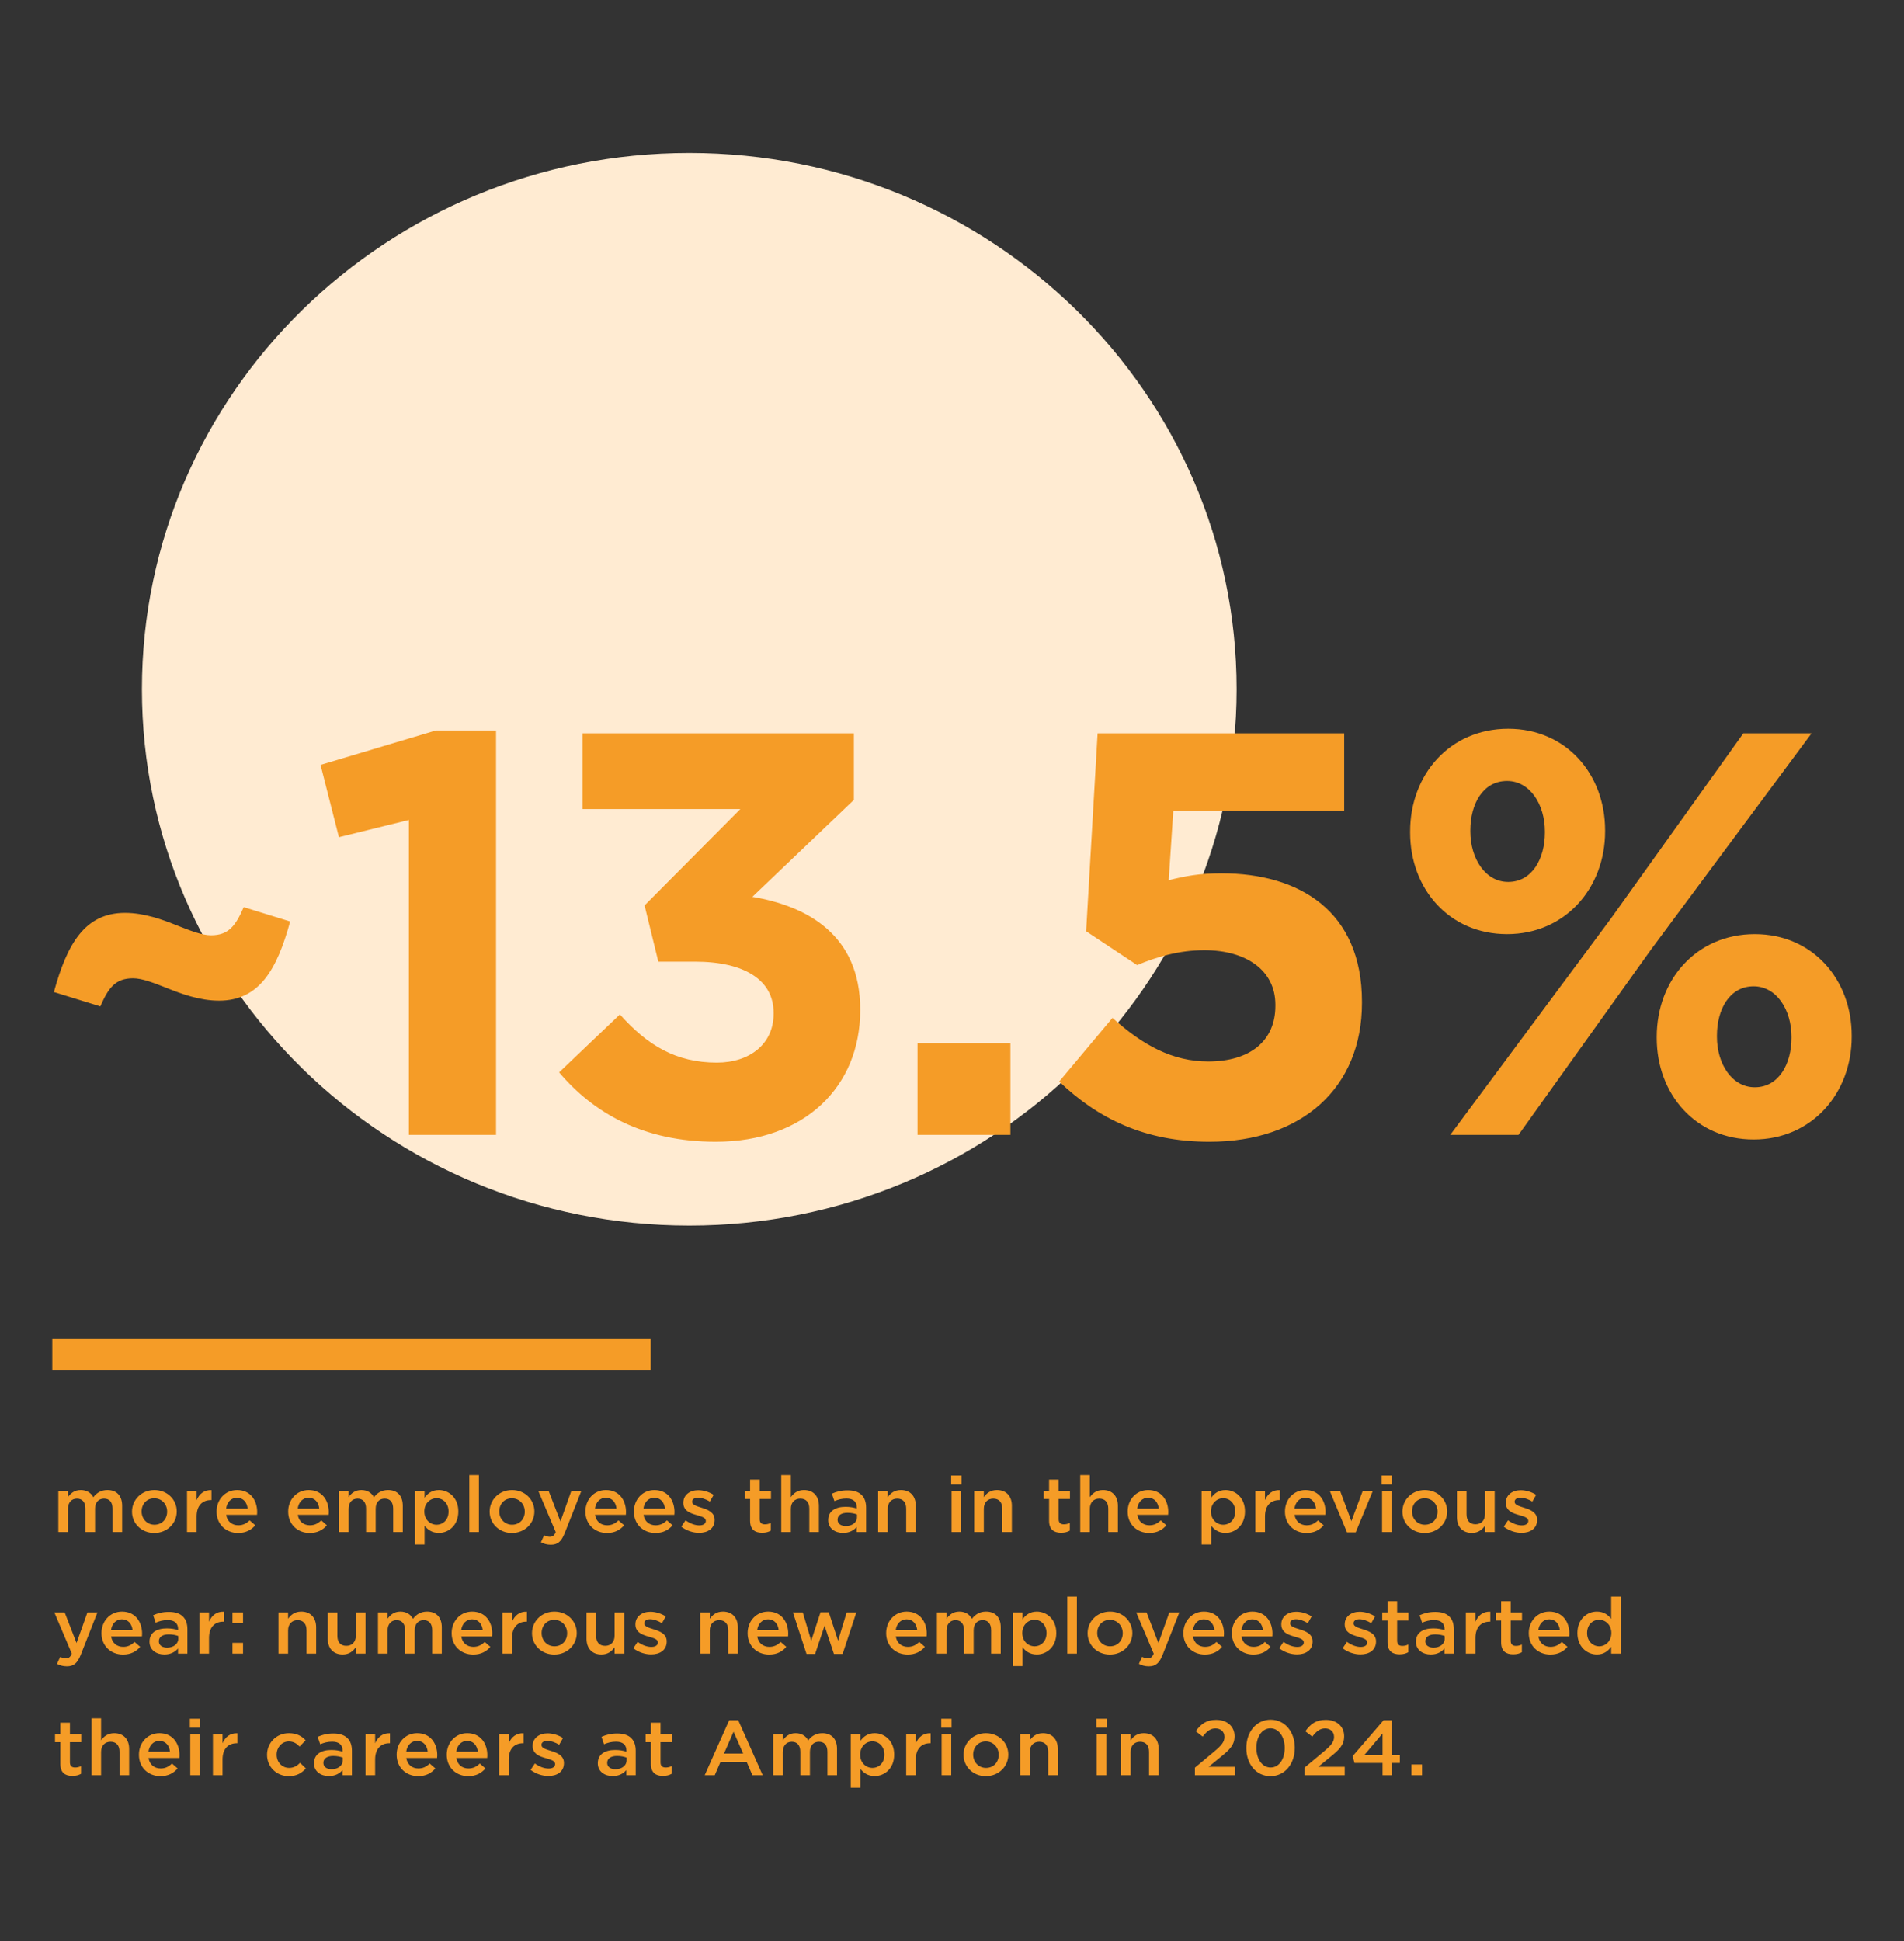
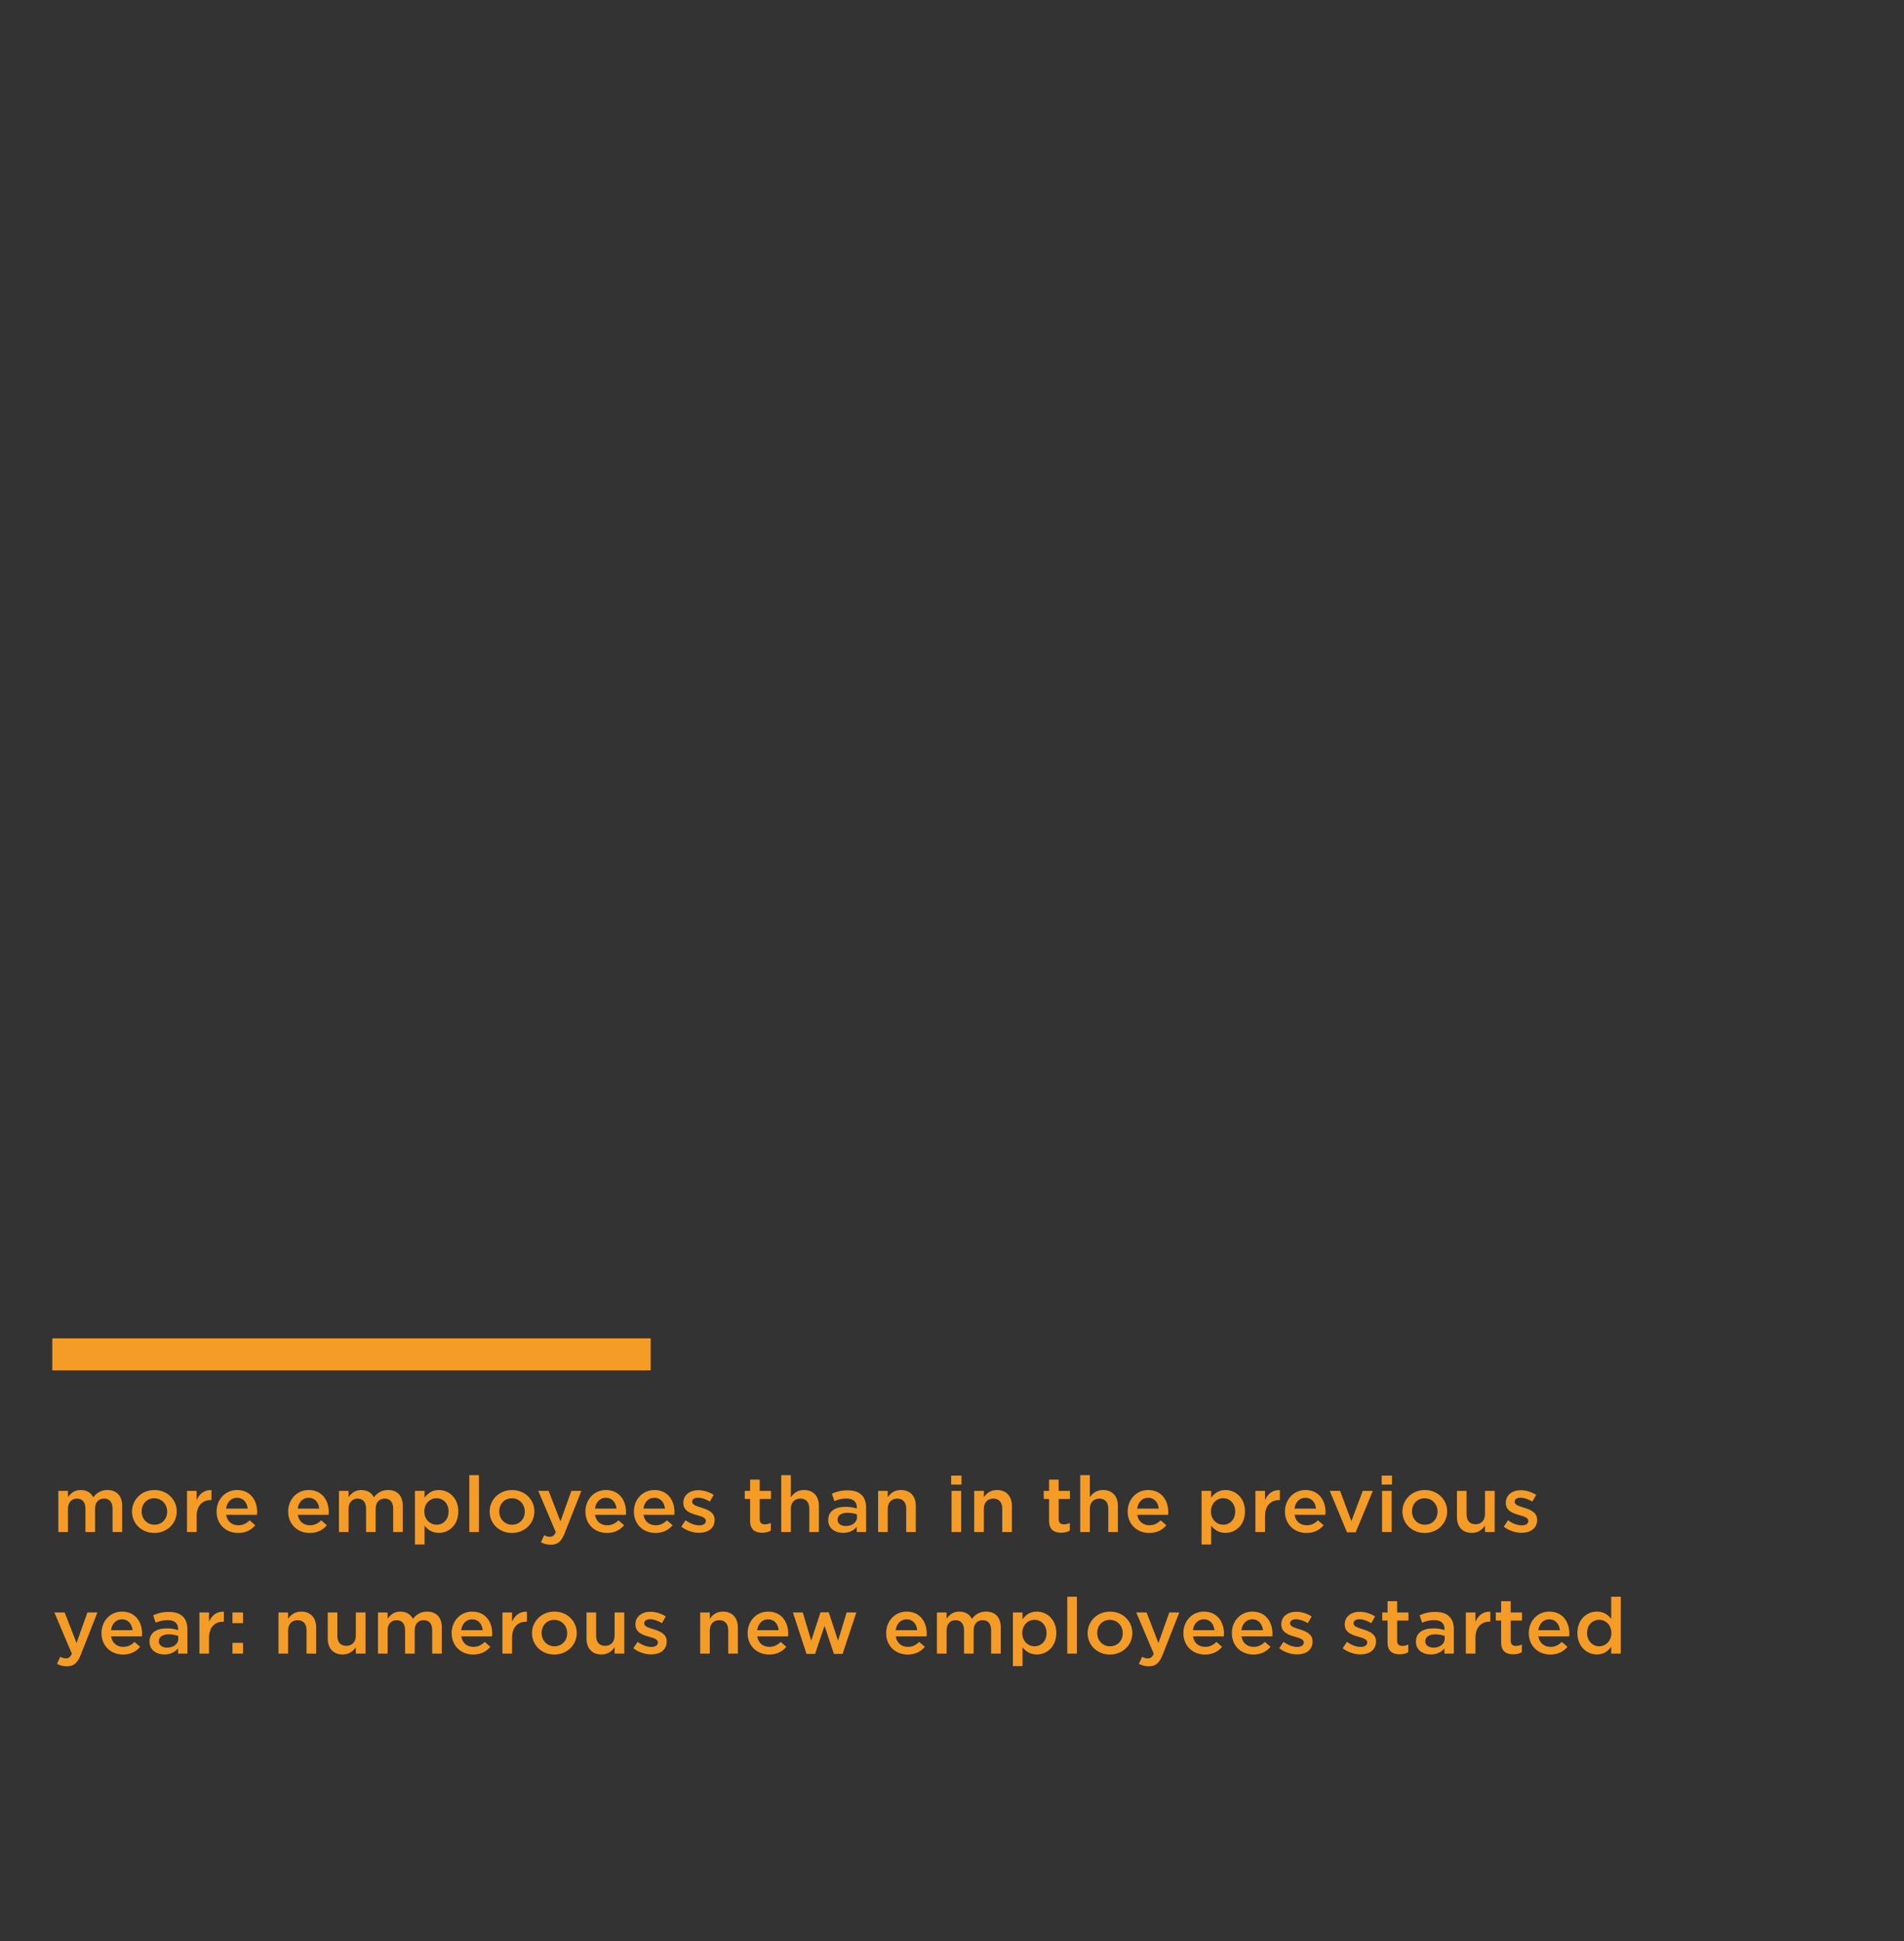
<svg xmlns="http://www.w3.org/2000/svg" id="Ebene_1" viewBox="0 0 833 849">
  <rect x="0" y="0" width="833" height="849" fill="#333333" stroke="none" />
  <defs>
    <style>
      .cls-1 {
        fill: #ffebd2;
      }

      .cls-2 {
        fill: none;
        stroke: #f59c27;
        stroke-width: 14px;
      }

      .cls-3 {
        fill: #f59c27;
      }
    </style>
  </defs>
-   <path class="cls-1" d="M301.557,536.056c132.249,0,239.462-105.027,239.462-234.581s-107.214-234.575-239.462-234.575S62.095,171.926,62.095,301.475s107.214,234.581,239.462,234.581" />
-   <path class="cls-3" d="M767.719,475.573c-10.036,0-16.559-10.287-16.559-22.079v-.502c0-11.541,5.52-21.577,16.057-21.577,10.036,0,16.559,10.287,16.559,22.079v.502c0,11.29-5.52,21.577-16.057,21.577M767.218,498.405c25.591,0,42.903-20.322,42.903-44.91v-.502c0-24.588-17.061-44.408-42.401-44.408-25.591,0-42.903,20.072-42.903,44.91v.502c0,24.588,17.061,44.408,42.401,44.408M704.745,401.81l-70.25,94.587h29.856l57.957-81.039,70.25-94.587h-29.856l-57.957,81.039ZM659.333,341.596c10.036,0,16.559,10.287,16.559,22.079v.502c0,11.29-5.52,21.577-16.057,21.577-10.036,0-16.559-10.287-16.559-22.079v-.502c0-11.541,5.52-21.577,16.057-21.577M659.333,408.585c25.591,0,42.903-20.322,42.903-44.91v-.502c0-24.588-17.061-44.408-42.401-44.408-25.591,0-42.903,20.072-42.903,44.91v.502c0,24.588,17.061,44.408,42.401,44.408M529.124,499.408c40.394,0,66.738-23.584,66.738-60.716v-.502c0-39.641-27.347-56.2-61.469-56.2-9.785,0-16.057,1.254-23.082,3.011l2.007-30.358h74.767v-33.871h-107.885l-5.018,86.559,22.33,14.803c8.28-3.513,18.315-6.523,29.355-6.523,18.315,0,31.111,8.781,31.111,23.835v.502c0,15.555-11.29,24.337-29.355,24.337-15.555,0-28.602-7.025-41.899-19.068l-23.333,27.849c17.061,16.308,37.634,26.344,65.734,26.344M401.419,496.398h40.645v-40.143h-40.645v40.143ZM313.11,499.408c39.14,0,63.225-24.337,63.225-57.455v-.502c0-32.616-23.333-45.161-47.168-49.175l44.408-42.401v-29.104h-118.673v33.118h68.996l-41.899,42.15,6.021,24.588h16.057c21.577,0,34.373,8.029,34.373,22.33v.502c0,13.047-10.287,21.326-24.839,21.326-17.814,0-30.358-7.527-42.401-21.075l-26.595,25.34c15.054,17.813,36.881,30.358,68.494,30.358M178.881,496.398h38.136v-176.881h-26.344l-50.43,15.054,8.029,31.613,30.609-7.527v137.741ZM95.835,437.688c17.563,0,25.34-13.548,31.111-34.623l-20.322-6.272c-3.513,8.029-6.523,12.294-14.301,12.294-4.014,0-9.032-2.007-14.803-4.265-6.272-2.509-14.301-5.52-22.831-5.52-17.563,0-25.34,13.548-31.111,34.623l20.322,6.272c3.513-8.029,6.523-12.294,14.301-12.294,4.014,0,9.032,2.007,14.803,4.265,6.272,2.509,14.301,5.52,22.831,5.52" />
-   <path class="cls-3" d="M617.524,776.473h4.62v-4.702h-4.62v4.702ZM596.868,767.681l7.996-9.441v9.441h-7.996ZM604.864,776.473h4.102v-5.356h3.474v-3.436h-3.474v-15.239h-3.649l-13.526,15.681.802,2.994h12.272v5.356ZM570.721,776.473h17.59v-3.676h-11.574l5.007-4.096c4.309-3.442,6.321-5.487,6.321-9.239v-.065c0-4.265-3.262-7.123-8.029-7.123-4.342,0-6.638,1.805-8.967,4.974l3.06,2.351c1.844-2.383,3.371-3.578,5.596-3.578s3.927,1.364,3.927,3.714c0,2.149-1.216,3.649-4.554,6.447l-8.378,6.987v3.305ZM555.907,773.102c-3.791,0-6.229-3.856-6.229-8.558v-.071c0-4.74,2.4-8.492,6.158-8.492s6.229,3.856,6.229,8.563v.065c0,4.674-2.367,8.492-6.158,8.492M555.836,776.882c6.398,0,10.636-5.52,10.636-12.337v-.071c0-6.818-4.2-12.267-10.565-12.267-6.403,0-10.641,5.514-10.641,12.337v.065c0,6.818,4.172,12.272,10.57,12.272M522.773,776.473h17.59v-3.676h-11.574l5.007-4.096c4.309-3.442,6.321-5.487,6.321-9.239v-.065c0-4.265-3.262-7.123-8.029-7.123-4.342,0-6.638,1.805-8.967,4.974l3.06,2.351c1.844-2.383,3.371-3.578,5.596-3.578s3.927,1.364,3.927,3.714c0,2.149-1.216,3.649-4.554,6.447l-8.378,6.987v3.305ZM490.435,776.473h4.205v-10.161c0-2.793,1.702-4.467,4.14-4.467,2.503,0,3.932,1.604,3.932,4.402v10.227h4.2v-11.492c0-4.156-2.394-6.878-6.534-6.878-2.853,0-4.554,1.462-5.738,3.131v-2.754h-4.205v17.993ZM479.832,776.473h4.205v-17.993h-4.205v17.993ZM479.657,755.709h4.516v-3.916h-4.516v3.916ZM446.316,776.473h4.2v-10.161c0-2.793,1.707-4.467,4.14-4.467,2.503,0,3.932,1.604,3.932,4.402v10.227h4.2v-11.492c0-4.156-2.394-6.878-6.529-6.878-2.853,0-4.56,1.462-5.743,3.131v-2.754h-4.2v17.993ZM431.36,773.271c-3.273,0-5.601-2.623-5.601-5.765v-.065c0-3.136,2.16-5.732,5.531-5.732,3.305,0,5.634,2.629,5.634,5.798v.071c0,3.103-2.154,5.694-5.563,5.694M431.289,776.882c5.672,0,9.839-4.26,9.839-9.376v-.065c0-5.149-4.134-9.338-9.769-9.338s-9.801,4.254-9.801,9.403v.071c0,5.116,4.129,9.305,9.73,9.305M411.959,776.473h4.205v-17.993h-4.205v17.993ZM411.785,755.709h4.516v-3.916h-4.516v3.916ZM396.453,776.473h4.2v-6.851c0-4.778,2.574-7.129,6.261-7.129h.245v-4.358c-3.234-.136-5.356,1.702-6.507,4.391v-4.047h-4.2v17.993ZM381.672,773.271c-2.853,0-5.356-2.318-5.356-5.76v-.071c0-3.447,2.503-5.765,5.356-5.765s5.252,2.285,5.252,5.765v.065c0,3.551-2.362,5.765-5.252,5.765M372.22,781.927h4.2v-8.247c1.287,1.669,3.202,3.163,6.261,3.163,4.347,0,8.519-3.371,8.519-9.338v-.065c0-6-4.205-9.338-8.519-9.338-2.989,0-4.903,1.494-6.261,3.371v-2.994h-4.2v23.448ZM338.284,776.473h4.2v-10.161c0-2.76,1.604-4.467,3.932-4.467s3.72,1.571,3.72,4.369v10.259h4.205v-10.161c0-2.896,1.636-4.467,3.932-4.467,2.367,0,3.72,1.538,3.72,4.402v10.227h4.205v-11.492c0-4.391-2.433-6.878-6.431-6.878-2.782,0-4.729,1.26-6.191,3.163-.971-1.904-2.847-3.163-5.492-3.163-2.82,0-4.418,1.494-5.601,3.098v-2.722h-4.2v17.993ZM316.756,766.999l4.172-9.545,4.205,9.545h-8.378ZM308.307,776.473h4.385l2.498-5.765h11.508l2.471,5.765h4.516l-10.707-24.031h-3.96l-10.712,24.031ZM290.052,776.778c1.598,0,2.743-.338,3.791-.922v-3.371c-.834.409-1.669.616-2.607.616-1.429,0-2.264-.649-2.264-2.253v-8.83h4.936v-3.54h-4.936v-4.947h-4.2v4.947h-2.329v3.54h2.329v9.479c0,3.954,2.187,5.28,5.28,5.28M269.228,773.849c-2.018,0-3.583-.987-3.583-2.727v-.071c0-1.876,1.598-3,4.314-3,1.669,0,3.093.305,4.172.715v1.233c0,2.285-2.122,3.851-4.903,3.851M268.044,776.844c2.814,0,4.729-1.156,5.983-2.618v2.247h4.096v-10.668c0-2.351-.622-4.265-1.98-5.558-1.282-1.293-3.333-2.007-6.081-2.007-2.923,0-4.909.578-6.921,1.462l1.113,3.24c1.669-.682,3.196-1.129,5.252-1.129,2.956,0,4.554,1.369,4.554,3.927v.442c-1.424-.442-2.885-.747-4.942-.747-4.483,0-7.576,1.904-7.576,5.792v.065c0,3.616,3.06,5.552,6.501,5.552M239.917,776.811c3.823,0,6.812-1.871,6.812-5.656v-.065c0-3.24-3.022-4.434-5.7-5.252-2.16-.682-4.14-1.227-4.14-2.558v-.065c0-1.025.938-1.778,2.574-1.778,1.527,0,3.409.649,5.182,1.707l1.664-2.929c-1.942-1.26-4.445-2.045-6.741-2.045-3.654,0-6.534,2.078-6.534,5.487v.065c0,3.447,3.022,4.538,5.732,5.285,2.16.649,4.107,1.129,4.107,2.525v.071c0,1.189-1.042,1.942-2.853,1.942-1.882,0-4.003-.753-6.016-2.214l-1.876,2.793c2.296,1.773,5.176,2.689,7.789,2.689M218.362,776.473h4.2v-6.851c0-4.778,2.574-7.129,6.261-7.129h.24v-4.358c-3.234-.136-5.351,1.702-6.501,4.391v-4.047h-4.2v17.993ZM199.616,766.213c.382-2.798,2.193-4.74,4.767-4.74,2.782,0,4.38,2.078,4.658,4.74h-9.425ZM204.868,776.882c3.371,0,5.771-1.331,7.51-3.371l-2.471-2.149c-1.456,1.396-2.918,2.149-4.969,2.149-2.716,0-4.838-1.642-5.291-4.571h13.494c.033-.409.065-.785.065-1.162,0-5.182-2.951-9.676-8.792-9.676-5.252,0-8.967,4.222-8.967,9.37v.071c0,5.558,4.096,9.338,9.419,9.338M177.711,766.213c.382-2.798,2.187-4.74,4.762-4.74,2.787,0,4.385,2.078,4.663,4.74h-9.425ZM182.964,776.882c3.371,0,5.771-1.331,7.505-3.371l-2.465-2.149c-1.456,1.396-2.918,2.149-4.974,2.149-2.711,0-4.832-1.642-5.285-4.571h13.488c.038-.409.071-.785.071-1.162,0-5.182-2.951-9.676-8.792-9.676-5.252,0-8.972,4.222-8.972,9.37v.071c0,5.558,4.102,9.338,9.425,9.338M159.909,776.473h4.205v-6.851c0-4.778,2.574-7.129,6.256-7.129h.245v-4.358c-3.234-.136-5.356,1.702-6.501,4.391v-4.047h-4.205v17.993ZM145.062,773.849c-2.018,0-3.583-.987-3.583-2.727v-.071c0-1.876,1.598-3,4.314-3,1.669,0,3.093.305,4.172.715v1.233c0,2.285-2.122,3.851-4.903,3.851M143.879,776.844c2.82,0,4.729-1.156,5.983-2.618v2.247h4.102v-10.668c0-2.351-.627-4.265-1.98-5.558-1.287-1.293-3.338-2.007-6.087-2.007-2.923,0-4.903.578-6.921,1.462l1.113,3.24c1.669-.682,3.202-1.129,5.252-1.129,2.956,0,4.554,1.369,4.554,3.927v.442c-1.424-.442-2.885-.747-4.936-.747-4.489,0-7.581,1.904-7.581,5.792v.065c0,3.616,3.06,5.552,6.501,5.552M126.316,776.882c3.583,0,5.705-1.396,7.51-3.371l-2.536-2.454c-1.32,1.325-2.782,2.214-4.762,2.214-3.234,0-5.498-2.558-5.498-5.765v-.065c0-3.136,2.264-5.732,5.323-5.732,2.084,0,3.442.922,4.729,2.253l2.64-2.76c-1.734-1.838-3.894-3.098-7.336-3.098-5.525,0-9.556,4.292-9.556,9.403v.071c0,5.116,4.031,9.305,9.485,9.305M93.155,776.473h4.2v-6.851c0-4.778,2.574-7.129,6.261-7.129h.24v-4.358c-3.234-.136-5.351,1.702-6.501,4.391v-4.047h-4.2v17.993ZM83.244,776.473h4.205v-17.993h-4.205v17.993ZM83.07,755.709h4.516v-3.916h-4.516v3.916ZM64.951,766.213c.382-2.798,2.193-4.74,4.767-4.74,2.782,0,4.38,2.078,4.658,4.74h-9.425ZM70.203,776.882c3.376,0,5.771-1.331,7.51-3.371l-2.471-2.149c-1.456,1.396-2.918,2.149-4.969,2.149-2.716,0-4.838-1.642-5.291-4.571h13.494c.033-.409.065-.785.065-1.162,0-5.182-2.951-9.676-8.792-9.676-5.252,0-8.967,4.222-8.967,9.37v.071c0,5.558,4.096,9.338,9.419,9.338M40.025,776.473h4.2v-10.161c0-2.793,1.707-4.467,4.14-4.467,2.509,0,3.932,1.604,3.932,4.402v10.227h4.205v-11.492c0-4.156-2.4-6.878-6.534-6.878-2.853,0-4.56,1.462-5.743,3.131v-9.643h-4.2v24.882ZM31.675,776.778c1.598,0,2.749-.338,3.791-.922v-3.371c-.834.409-1.669.616-2.607.616-1.429,0-2.264-.649-2.264-2.253v-8.83h4.942v-3.54h-4.942v-4.947h-4.2v4.947h-2.329v3.54h2.329v9.479c0,3.954,2.187,5.28,5.28,5.28" />
  <path class="cls-3" d="M699.647,720.09c-2.853,0-5.291-2.28-5.291-5.76v-.071c0-3.578,2.4-5.76,5.291-5.76,2.814,0,5.323,2.285,5.323,5.76v.071c0,3.442-2.509,5.76-5.323,5.76M698.638,723.668c2.989,0,4.903-1.5,6.261-3.371v2.994h4.2v-24.882h-4.2v9.681c-1.325-1.702-3.234-3.169-6.261-3.169-4.385,0-8.52,3.371-8.52,9.338v.065c0,5.972,4.205,9.343,8.52,9.343M673.009,713.037c.382-2.798,2.193-4.745,4.767-4.745,2.782,0,4.385,2.084,4.663,4.745h-9.43ZM678.261,723.7c3.376,0,5.776-1.325,7.51-3.371l-2.465-2.149c-1.462,1.402-2.923,2.149-4.974,2.149-2.711,0-4.832-1.636-5.285-4.571h13.488c.038-.409.071-.785.071-1.156,0-5.182-2.951-9.681-8.798-9.681-5.252,0-8.967,4.227-8.967,9.376v.065c0,5.558,4.102,9.338,9.419,9.338M662.024,723.597c1.598,0,2.743-.338,3.791-.916v-3.371c-.834.409-1.669.611-2.607.611-1.429,0-2.264-.649-2.264-2.247v-8.836h4.936v-3.54h-4.936v-4.942h-4.2v4.942h-2.334v3.54h2.334v9.479c0,3.954,2.187,5.28,5.28,5.28M641.303,723.291h4.205v-6.851c0-4.772,2.569-7.123,6.256-7.123h.245v-4.358c-3.234-.142-5.356,1.702-6.501,4.391v-4.052h-4.205v17.993ZM627.15,720.673c-2.018,0-3.583-.993-3.583-2.733v-.065c0-1.876,1.604-3.005,4.314-3.005,1.669,0,3.098.311,4.173.72v1.227c0,2.285-2.122,3.856-4.903,3.856M625.966,723.668c2.82,0,4.734-1.156,5.983-2.623v2.247h4.102v-10.663c0-2.356-.627-4.265-1.98-5.558-1.287-1.298-3.338-2.013-6.087-2.013-2.923,0-4.903.578-6.916,1.467l1.107,3.234c1.669-.682,3.202-1.124,5.252-1.124,2.956,0,4.56,1.364,4.56,3.922v.442c-1.429-.442-2.891-.747-4.942-.747-4.489,0-7.576,1.904-7.576,5.792v.071c0,3.611,3.054,5.552,6.496,5.552M612.336,723.597c1.598,0,2.749-.338,3.791-.916v-3.371c-.834.409-1.669.611-2.607.611-1.429,0-2.264-.649-2.264-2.247v-8.836h4.942v-3.54h-4.942v-4.942h-4.2v4.942h-2.329v3.54h2.329v9.479c0,3.954,2.187,5.28,5.28,5.28M595.199,723.635c3.823,0,6.812-1.876,6.812-5.656v-.071c0-3.24-3.022-4.429-5.7-5.247-2.16-.687-4.14-1.233-4.14-2.558v-.071c0-1.02.938-1.773,2.574-1.773,1.527,0,3.409.649,5.181,1.707l1.664-2.934c-1.942-1.26-4.445-2.04-6.741-2.04-3.654,0-6.534,2.073-6.534,5.481v.071c0,3.442,3.022,4.532,5.732,5.285,2.16.649,4.107,1.124,4.107,2.525v.065c0,1.194-1.047,1.942-2.853,1.942-1.882,0-4.003-.747-6.016-2.214l-1.876,2.798c2.291,1.767,5.176,2.689,7.789,2.689M567.453,723.635c3.823,0,6.812-1.876,6.812-5.656v-.071c0-3.24-3.022-4.429-5.7-5.247-2.16-.687-4.145-1.233-4.145-2.558v-.071c0-1.02.944-1.773,2.58-1.773,1.527,0,3.409.649,5.181,1.707l1.664-2.934c-1.942-1.26-4.445-2.04-6.741-2.04-3.654,0-6.534,2.073-6.534,5.481v.071c0,3.442,3.022,4.532,5.732,5.285,2.16.649,4.107,1.124,4.107,2.525v.065c0,1.194-1.047,1.942-2.853,1.942-1.882,0-4.003-.747-6.016-2.214l-1.876,2.798c2.291,1.767,5.176,2.689,7.789,2.689M543.111,713.037c.382-2.798,2.187-4.745,4.762-4.745,2.787,0,4.385,2.084,4.663,4.745h-9.425ZM548.363,723.7c3.371,0,5.771-1.325,7.505-3.371l-2.465-2.149c-1.456,1.402-2.918,2.149-4.974,2.149-2.711,0-4.832-1.636-5.285-4.571h13.494c.033-.409.065-.785.065-1.156,0-5.182-2.951-9.681-8.792-9.681-5.252,0-8.972,4.227-8.972,9.376v.065c0,5.558,4.102,9.338,9.425,9.338M521.9,713.037c.382-2.798,2.193-4.745,4.767-4.745,2.782,0,4.38,2.084,4.658,4.745h-9.425ZM527.152,723.7c3.376,0,5.771-1.325,7.51-3.371l-2.465-2.149c-1.462,1.402-2.923,2.149-4.974,2.149-2.716,0-4.838-1.636-5.291-4.571h13.494c.033-.409.071-.785.071-1.156,0-5.182-2.956-9.681-8.798-9.681-5.252,0-8.967,4.227-8.967,9.376v.065c0,5.558,4.096,9.338,9.419,9.338M506.813,718.661l-5.181-13.363h-4.522l7.652,18.032c-.698,1.533-1.429,2.045-2.607,2.045-.873,0-1.707-.273-2.471-.682l-1.424,3.065c1.287.682,2.607,1.091,4.342,1.091,2.956,0,4.592-1.364,6.049-5.04l7.303-18.512h-4.38l-4.762,13.363ZM485.634,720.09c-3.267,0-5.596-2.623-5.596-5.76v-.071c0-3.136,2.154-5.727,5.531-5.727,3.3,0,5.634,2.623,5.634,5.798v.065c0,3.103-2.16,5.694-5.569,5.694M485.569,723.7c5.667,0,9.834-4.254,9.834-9.37v-.071c0-5.149-4.134-9.338-9.769-9.338s-9.801,4.26-9.801,9.409v.065c0,5.116,4.134,9.305,9.736,9.305M466.932,723.291h4.205v-24.882h-4.205v24.882ZM452.604,720.09c-2.853,0-5.356-2.318-5.356-5.76v-.065c0-3.447,2.503-5.765,5.356-5.765s5.252,2.285,5.252,5.76v.071c0,3.545-2.362,5.76-5.252,5.76M443.152,728.746h4.2v-8.247c1.287,1.669,3.202,3.169,6.261,3.169,4.347,0,8.519-3.371,8.519-9.338v-.071c0-6-4.205-9.338-8.519-9.338-2.989,0-4.903,1.5-6.261,3.371v-2.994h-4.2v23.448ZM409.908,723.291h4.205v-10.156c0-2.765,1.598-4.467,3.927-4.467s3.725,1.565,3.725,4.363v10.259h4.205v-10.156c0-2.902,1.631-4.467,3.927-4.467,2.367,0,3.725,1.533,3.725,4.396v10.227h4.2v-11.487c0-4.396-2.427-6.883-6.425-6.883-2.787,0-4.734,1.26-6.196,3.169-.971-1.909-2.847-3.169-5.487-3.169-2.82,0-4.418,1.5-5.601,3.098v-2.722h-4.205v17.993ZM391.86,713.037c.382-2.798,2.193-4.745,4.767-4.745,2.782,0,4.38,2.084,4.658,4.745h-9.425ZM397.112,723.7c3.371,0,5.771-1.325,7.51-3.371l-2.471-2.149c-1.456,1.402-2.918,2.149-4.969,2.149-2.716,0-4.838-1.636-5.291-4.571h13.494c.033-.409.065-.785.065-1.156,0-5.182-2.951-9.681-8.792-9.681-5.252,0-8.967,4.227-8.967,9.376v.065c0,5.558,4.096,9.338,9.419,9.338M352.851,723.428h3.753l4.14-12.305,4.102,12.305h3.791l6.011-18.13h-4.238l-3.758,12.343-4.063-12.414h-3.616l-4.069,12.414-3.687-12.343h-4.309l5.945,18.13ZM331.253,713.037c.382-2.798,2.193-4.745,4.767-4.745,2.782,0,4.385,2.084,4.663,4.745h-9.43ZM336.505,723.7c3.376,0,5.776-1.325,7.51-3.371l-2.465-2.149c-1.462,1.402-2.923,2.149-4.974,2.149-2.711,0-4.832-1.636-5.285-4.571h13.488c.038-.409.071-.785.071-1.156,0-5.182-2.951-9.681-8.798-9.681-5.247,0-8.967,4.227-8.967,9.376v.065c0,5.558,4.102,9.338,9.419,9.338M306.327,723.291h4.205v-10.156c0-2.798,1.702-4.467,4.14-4.467,2.503,0,3.932,1.604,3.932,4.396v10.227h4.2v-11.487c0-4.156-2.394-6.883-6.534-6.883-2.853,0-4.554,1.467-5.738,3.136v-2.76h-4.205v17.993ZM284.875,723.635c3.823,0,6.812-1.876,6.812-5.656v-.071c0-3.24-3.022-4.429-5.7-5.247-2.16-.687-4.14-1.233-4.14-2.558v-.071c0-1.02.938-1.773,2.574-1.773,1.527,0,3.409.649,5.182,1.707l1.664-2.934c-1.942-1.26-4.445-2.04-6.741-2.04-3.654,0-6.534,2.073-6.534,5.481v.071c0,3.442,3.022,4.532,5.732,5.285,2.16.649,4.107,1.124,4.107,2.525v.065c0,1.194-1.042,1.942-2.853,1.942-1.882,0-4.003-.747-6.016-2.214l-1.876,2.798c2.296,1.767,5.176,2.689,7.789,2.689M263.14,723.668c2.853,0,4.56-1.462,5.743-3.169v2.793h4.238v-17.993h-4.238v10.156c0,2.798-1.707,4.434-4.14,4.434-2.509,0-3.932-1.565-3.932-4.363v-10.227h-4.205v11.454c0,4.194,2.4,6.916,6.534,6.916M242.556,720.09c-3.267,0-5.596-2.623-5.596-5.76v-.071c0-3.136,2.154-5.727,5.531-5.727,3.3,0,5.634,2.623,5.634,5.798v.065c0,3.103-2.16,5.694-5.569,5.694M242.491,723.7c5.667,0,9.834-4.254,9.834-9.37v-.071c0-5.149-4.134-9.338-9.769-9.338s-9.801,4.26-9.801,9.409v.065c0,5.116,4.134,9.305,9.736,9.305M219.817,723.291h4.205v-6.851c0-4.772,2.574-7.123,6.261-7.123h.24v-4.358c-3.234-.142-5.356,1.702-6.501,4.391v-4.052h-4.205v17.993ZM201.769,713.037c.382-2.798,2.193-4.745,4.767-4.745,2.782,0,4.385,2.084,4.663,4.745h-9.43ZM207.022,723.7c3.376,0,5.776-1.325,7.51-3.371l-2.465-2.149c-1.462,1.402-2.923,2.149-4.974,2.149-2.716,0-4.838-1.636-5.285-4.571h13.488c.033-.409.071-.785.071-1.156,0-5.182-2.956-9.681-8.798-9.681-5.252,0-8.967,4.227-8.967,9.376v.065c0,5.558,4.096,9.338,9.419,9.338M165.368,723.291h4.205v-10.156c0-2.765,1.598-4.467,3.932-4.467s3.72,1.565,3.72,4.363v10.259h4.205v-10.156c0-2.902,1.636-4.467,3.932-4.467,2.362,0,3.72,1.533,3.72,4.396v10.227h4.205v-11.487c0-4.396-2.433-6.883-6.431-6.883-2.782,0-4.734,1.26-6.191,3.169-.976-1.909-2.853-3.169-5.492-3.169-2.82,0-4.418,1.5-5.601,3.098v-2.722h-4.205v17.993ZM149.927,723.668c2.853,0,4.56-1.462,5.743-3.169v2.793h4.238v-17.993h-4.238v10.156c0,2.798-1.707,4.434-4.14,4.434-2.509,0-3.932-1.565-3.932-4.363v-10.227h-4.205v11.454c0,4.194,2.4,6.916,6.534,6.916M121.838,723.291h4.2v-10.156c0-2.798,1.707-4.467,4.145-4.467,2.503,0,3.927,1.604,3.927,4.396v10.227h4.205v-11.487c0-4.156-2.4-6.883-6.534-6.883-2.853,0-4.56,1.467-5.743,3.136v-2.76h-4.2v17.993ZM101.706,723.291h4.62v-4.702h-4.62v4.702ZM101.706,709.961h4.62v-4.663h-4.62v4.663ZM87.242,723.291h4.205v-6.851c0-4.772,2.569-7.123,6.256-7.123h.245v-4.358c-3.234-.142-5.356,1.702-6.501,4.391v-4.052h-4.205v17.993ZM73.088,720.673c-2.018,0-3.583-.993-3.583-2.733v-.065c0-1.876,1.598-3.005,4.314-3.005,1.669,0,3.098.311,4.172.72v1.227c0,2.285-2.122,3.856-4.903,3.856M71.904,723.668c2.82,0,4.734-1.156,5.983-2.623v2.247h4.102v-10.663c0-2.356-.627-4.265-1.98-5.558-1.287-1.298-3.338-2.013-6.087-2.013-2.923,0-4.903.578-6.921,1.467l1.113,3.234c1.669-.682,3.202-1.124,5.252-1.124,2.956,0,4.56,1.364,4.56,3.922v.442c-1.429-.442-2.891-.747-4.942-.747-4.489,0-7.576,1.904-7.576,5.792v.071c0,3.611,3.054,5.552,6.496,5.552M48.571,713.037c.382-2.798,2.193-4.745,4.767-4.745,2.782,0,4.385,2.084,4.663,4.745h-9.43ZM53.824,723.7c3.376,0,5.776-1.325,7.51-3.371l-2.465-2.149c-1.462,1.402-2.923,2.149-4.974,2.149-2.711,0-4.832-1.636-5.285-4.571h13.488c.038-.409.071-.785.071-1.156,0-5.182-2.951-9.681-8.798-9.681-5.247,0-8.967,4.227-8.967,9.376v.065c0,5.558,4.102,9.338,9.419,9.338M33.485,718.661l-5.182-13.363h-4.516l7.647,18.032c-.698,1.533-1.424,2.045-2.607,2.045-.867,0-1.702-.273-2.471-.682l-1.424,3.065c1.287.682,2.607,1.091,4.347,1.091,2.956,0,4.587-1.364,6.049-5.04l7.298-18.512h-4.38l-4.762,13.363Z" />
  <path class="cls-3" d="M665.676,670.452c3.823,0,6.812-1.871,6.812-5.651v-.071c0-3.24-3.022-4.434-5.7-5.252-2.154-.682-4.14-1.227-4.14-2.558v-.065c0-1.025.938-1.773,2.574-1.773,1.533,0,3.409.649,5.181,1.702l1.669-2.929c-1.947-1.26-4.451-2.04-6.747-2.04-3.649,0-6.534,2.073-6.534,5.481v.071c0,3.442,3.022,4.532,5.738,5.285,2.154.649,4.102,1.124,4.102,2.52v.071c0,1.194-1.042,1.942-2.853,1.942-1.876,0-3.998-.747-6.016-2.214l-1.876,2.793c2.296,1.773,5.181,2.689,7.789,2.689M643.941,670.49c2.858,0,4.56-1.467,5.743-3.169v2.793h4.238v-17.993h-4.238v10.156c0,2.798-1.707,4.434-4.14,4.434-2.503,0-3.932-1.571-3.932-4.363v-10.227h-4.2v11.454c0,4.189,2.394,6.916,6.529,6.916M623.362,666.912c-3.273,0-5.601-2.623-5.601-5.76v-.071c0-3.136,2.154-5.727,5.531-5.727,3.305,0,5.634,2.623,5.634,5.798v.065c0,3.103-2.154,5.694-5.563,5.694M623.291,670.523c5.667,0,9.839-4.26,9.839-9.37v-.071c0-5.149-4.134-9.338-9.769-9.338s-9.807,4.26-9.807,9.409v.065c0,5.116,4.134,9.305,9.736,9.305M604.654,670.114h4.205v-17.993h-4.205v17.993ZM604.485,649.355h4.516v-3.916h-4.516v3.916ZM589.322,670.25h3.791l7.505-18.13h-4.412l-4.974,13.221-4.936-13.221h-4.516l7.543,18.13ZM566.332,659.86c.387-2.798,2.193-4.745,4.767-4.745,2.782,0,4.385,2.084,4.663,4.745h-9.43ZM571.59,670.523c3.371,0,5.771-1.325,7.505-3.371l-2.465-2.149c-1.462,1.396-2.918,2.149-4.974,2.149-2.711,0-4.832-1.636-5.285-4.571h13.488c.038-.409.071-.785.071-1.156,0-5.187-2.951-9.681-8.792-9.681-5.252,0-8.972,4.222-8.972,9.37v.071c0,5.558,4.102,9.338,9.425,9.338M549.233,670.114h4.2v-6.851c0-4.772,2.574-7.129,6.261-7.129h.24v-4.358c-3.229-.136-5.351,1.702-6.501,4.396v-4.052h-4.2v17.993ZM535.151,666.912c-2.853,0-5.361-2.318-5.361-5.76v-.065c0-3.447,2.509-5.765,5.361-5.765s5.252,2.28,5.252,5.76v.071c0,3.545-2.367,5.76-5.252,5.76M525.693,675.568h4.205v-8.247c1.287,1.669,3.196,3.169,6.261,3.169,4.347,0,8.514-3.371,8.514-9.338v-.071c0-6-4.205-9.338-8.514-9.338-2.994,0-4.909,1.5-6.261,3.371v-2.994h-4.205v23.448ZM497.527,659.86c.382-2.798,2.187-4.745,4.762-4.745,2.787,0,4.385,2.084,4.663,4.745h-9.425ZM502.78,670.523c3.371,0,5.771-1.325,7.505-3.371l-2.465-2.149c-1.456,1.396-2.918,2.149-4.974,2.149-2.711,0-4.832-1.636-5.285-4.571h13.488c.038-.409.071-.785.071-1.156,0-5.187-2.951-9.681-8.792-9.681-5.252,0-8.972,4.222-8.972,9.37v.071c0,5.558,4.102,9.338,9.425,9.338M472.602,670.114h4.2v-10.161c0-2.793,1.707-4.462,4.14-4.462,2.503,0,3.932,1.604,3.932,4.396v10.227h4.2v-11.487c0-4.162-2.394-6.883-6.529-6.883-2.853,0-4.56,1.462-5.743,3.131v-9.643h-4.2v24.882ZM464.251,670.419c1.598,0,2.743-.338,3.791-.916v-3.376c-.834.415-1.669.616-2.607.616-1.429,0-2.264-.649-2.264-2.253v-8.83h4.936v-3.54h-4.936v-4.942h-4.2v4.942h-2.334v3.54h2.334v9.479c0,3.954,2.187,5.28,5.28,5.28M426.213,670.114h4.205v-10.161c0-2.793,1.707-4.462,4.14-4.462,2.503,0,3.932,1.604,3.932,4.396v10.227h4.2v-11.487c0-4.162-2.394-6.883-6.534-6.883-2.853,0-4.554,1.462-5.738,3.131v-2.754h-4.205v17.993ZM416.309,670.114h4.205v-17.993h-4.205v17.993ZM416.134,649.355h4.516v-3.916h-4.516v3.916ZM384.178,670.114h4.205v-10.161c0-2.793,1.702-4.462,4.14-4.462,2.503,0,3.932,1.604,3.932,4.396v10.227h4.2v-11.487c0-4.162-2.394-6.883-6.534-6.883-2.853,0-4.554,1.462-5.738,3.131v-2.754h-4.205v17.993ZM370.024,667.496c-2.018,0-3.583-.993-3.583-2.733v-.065c0-1.876,1.604-3.005,4.314-3.005,1.669,0,3.098.311,4.178.72v1.227c0,2.285-2.127,3.856-4.909,3.856M368.84,670.49c2.82,0,4.734-1.156,5.983-2.623v2.247h4.102v-10.668c0-2.351-.627-4.26-1.98-5.558-1.287-1.293-3.338-2.007-6.087-2.007-2.918,0-4.903.578-6.916,1.462l1.113,3.24c1.664-.682,3.196-1.129,5.247-1.129,2.956,0,4.56,1.369,4.56,3.927v.442c-1.429-.442-2.891-.747-4.942-.747-4.483,0-7.576,1.904-7.576,5.792v.065c0,3.616,3.054,5.558,6.496,5.558M341.793,670.114h4.205v-10.161c0-2.793,1.702-4.462,4.14-4.462,2.503,0,3.932,1.604,3.932,4.396v10.227h4.2v-11.487c0-4.162-2.394-6.883-6.534-6.883-2.853,0-4.554,1.462-5.738,3.131v-9.643h-4.205v24.882ZM333.443,670.419c1.604,0,2.749-.338,3.791-.916v-3.376c-.834.415-1.669.616-2.607.616-1.424,0-2.258-.649-2.258-2.253v-8.83h4.936v-3.54h-4.936v-4.942h-4.205v4.942h-2.329v3.54h2.329v9.479c0,3.954,2.187,5.28,5.28,5.28M305.839,670.452c3.829,0,6.812-1.871,6.812-5.651v-.071c0-3.24-3.022-4.434-5.7-5.252-2.154-.682-4.14-1.227-4.14-2.558v-.065c0-1.025.938-1.773,2.574-1.773,1.533,0,3.414.649,5.182,1.702l1.669-2.929c-1.947-1.26-4.451-2.04-6.747-2.04-3.649,0-6.534,2.073-6.534,5.481v.071c0,3.442,3.022,4.532,5.738,5.285,2.154.649,4.107,1.124,4.107,2.52v.071c0,1.194-1.047,1.942-2.858,1.942-1.876,0-3.998-.747-6.011-2.214l-1.876,2.793c2.291,1.773,5.176,2.689,7.783,2.689M281.497,659.86c.387-2.798,2.193-4.745,4.767-4.745,2.782,0,4.385,2.084,4.663,4.745h-9.43ZM286.749,670.523c3.376,0,5.776-1.325,7.51-3.371l-2.465-2.149c-1.462,1.396-2.918,2.149-4.974,2.149-2.711,0-4.832-1.636-5.285-4.571h13.488c.038-.409.071-.785.071-1.156,0-5.187-2.951-9.681-8.792-9.681-5.252,0-8.972,4.222-8.972,9.37v.071c0,5.558,4.102,9.338,9.419,9.338M260.29,659.86c.382-2.798,2.193-4.745,4.767-4.745,2.782,0,4.38,2.084,4.658,4.745h-9.425ZM265.543,670.523c3.371,0,5.771-1.325,7.51-3.371l-2.471-2.149c-1.456,1.396-2.918,2.149-4.969,2.149-2.716,0-4.838-1.636-5.291-4.571h13.494c.033-.409.065-.785.065-1.156,0-5.187-2.951-9.681-8.792-9.681-5.252,0-8.967,4.222-8.967,9.37v.071c0,5.558,4.096,9.338,9.419,9.338M245.199,665.483l-5.176-13.363h-4.522l7.647,18.032c-.693,1.533-1.424,2.045-2.607,2.045-.867,0-1.702-.273-2.465-.682l-1.424,3.065c1.282.682,2.607,1.091,4.342,1.091,2.956,0,4.592-1.364,6.049-5.04l7.303-18.512h-4.38l-4.767,13.363ZM224.025,666.912c-3.267,0-5.601-2.623-5.601-5.76v-.071c0-3.136,2.16-5.727,5.531-5.727,3.305,0,5.634,2.623,5.634,5.798v.065c0,3.103-2.154,5.694-5.563,5.694M223.954,670.523c5.672,0,9.839-4.26,9.839-9.37v-.071c0-5.149-4.134-9.338-9.769-9.338s-9.801,4.26-9.801,9.409v.065c0,5.116,4.134,9.305,9.73,9.305M205.323,670.114h4.205v-24.882h-4.205v24.882ZM190.995,666.912c-2.853,0-5.356-2.318-5.356-5.76v-.065c0-3.447,2.503-5.765,5.356-5.765s5.252,2.28,5.252,5.76v.071c0,3.545-2.367,5.76-5.252,5.76M181.537,675.568h4.205v-8.247c1.287,1.669,3.202,3.169,6.261,3.169,4.347,0,8.514-3.371,8.514-9.338v-.071c0-6-4.2-9.338-8.514-9.338-2.994,0-4.903,1.5-6.261,3.371v-2.994h-4.205v23.448ZM148.299,670.114h4.2v-10.161c0-2.76,1.604-4.462,3.932-4.462s3.725,1.565,3.725,4.363v10.259h4.2v-10.161c0-2.896,1.636-4.462,3.932-4.462,2.367,0,3.725,1.533,3.725,4.396v10.227h4.2v-11.487c0-4.396-2.433-6.883-6.431-6.883-2.782,0-4.729,1.26-6.191,3.169-.971-1.909-2.847-3.169-5.492-3.169-2.814,0-4.418,1.5-5.601,3.098v-2.722h-4.2v17.993ZM130.251,659.86c.382-2.798,2.187-4.745,4.762-4.745,2.787,0,4.385,2.084,4.663,4.745h-9.425ZM135.503,670.523c3.371,0,5.771-1.325,7.505-3.371l-2.465-2.149c-1.456,1.396-2.918,2.149-4.974,2.149-2.711,0-4.832-1.636-5.285-4.571h13.488c.038-.409.071-.785.071-1.156,0-5.187-2.951-9.681-8.792-9.681-5.252,0-8.972,4.222-8.972,9.37v.071c0,5.558,4.102,9.338,9.425,9.338M98.922,659.86c.382-2.798,2.193-4.745,4.767-4.745,2.782,0,4.38,2.084,4.658,4.745h-9.425ZM104.174,670.523c3.376,0,5.771-1.325,7.51-3.371l-2.471-2.149c-1.456,1.396-2.918,2.149-4.969,2.149-2.716,0-4.838-1.636-5.291-4.571h13.494c.033-.409.065-.785.065-1.156,0-5.187-2.951-9.681-8.792-9.681-5.252,0-8.967,4.222-8.967,9.37v.071c0,5.558,4.096,9.338,9.419,9.338M81.817,670.114h4.205v-6.851c0-4.772,2.569-7.129,6.256-7.129h.245v-4.358c-3.234-.136-5.356,1.702-6.501,4.396v-4.052h-4.205v17.993ZM67.56,666.912c-3.273,0-5.601-2.623-5.601-5.76v-.071c0-3.136,2.16-5.727,5.531-5.727,3.305,0,5.634,2.623,5.634,5.798v.065c0,3.103-2.154,5.694-5.563,5.694M67.489,670.523c5.672,0,9.839-4.26,9.839-9.37v-.071c0-5.149-4.134-9.338-9.769-9.338s-9.801,4.26-9.801,9.409v.065c0,5.116,4.129,9.305,9.73,9.305M25.524,670.114h4.205v-10.161c0-2.76,1.598-4.462,3.927-4.462s3.725,1.565,3.725,4.363v10.259h4.2v-10.161c0-2.896,1.636-4.462,3.932-4.462,2.367,0,3.725,1.533,3.725,4.396v10.227h4.2v-11.487c0-4.396-2.427-6.883-6.425-6.883-2.787,0-4.734,1.26-6.196,3.169-.971-1.909-2.847-3.169-5.487-3.169-2.82,0-4.423,1.5-5.601,3.098v-2.722h-4.205v17.993Z" />
  <line class="cls-2" x1="22.88" y1="592.394" x2="284.682" y2="592.394" />
</svg>